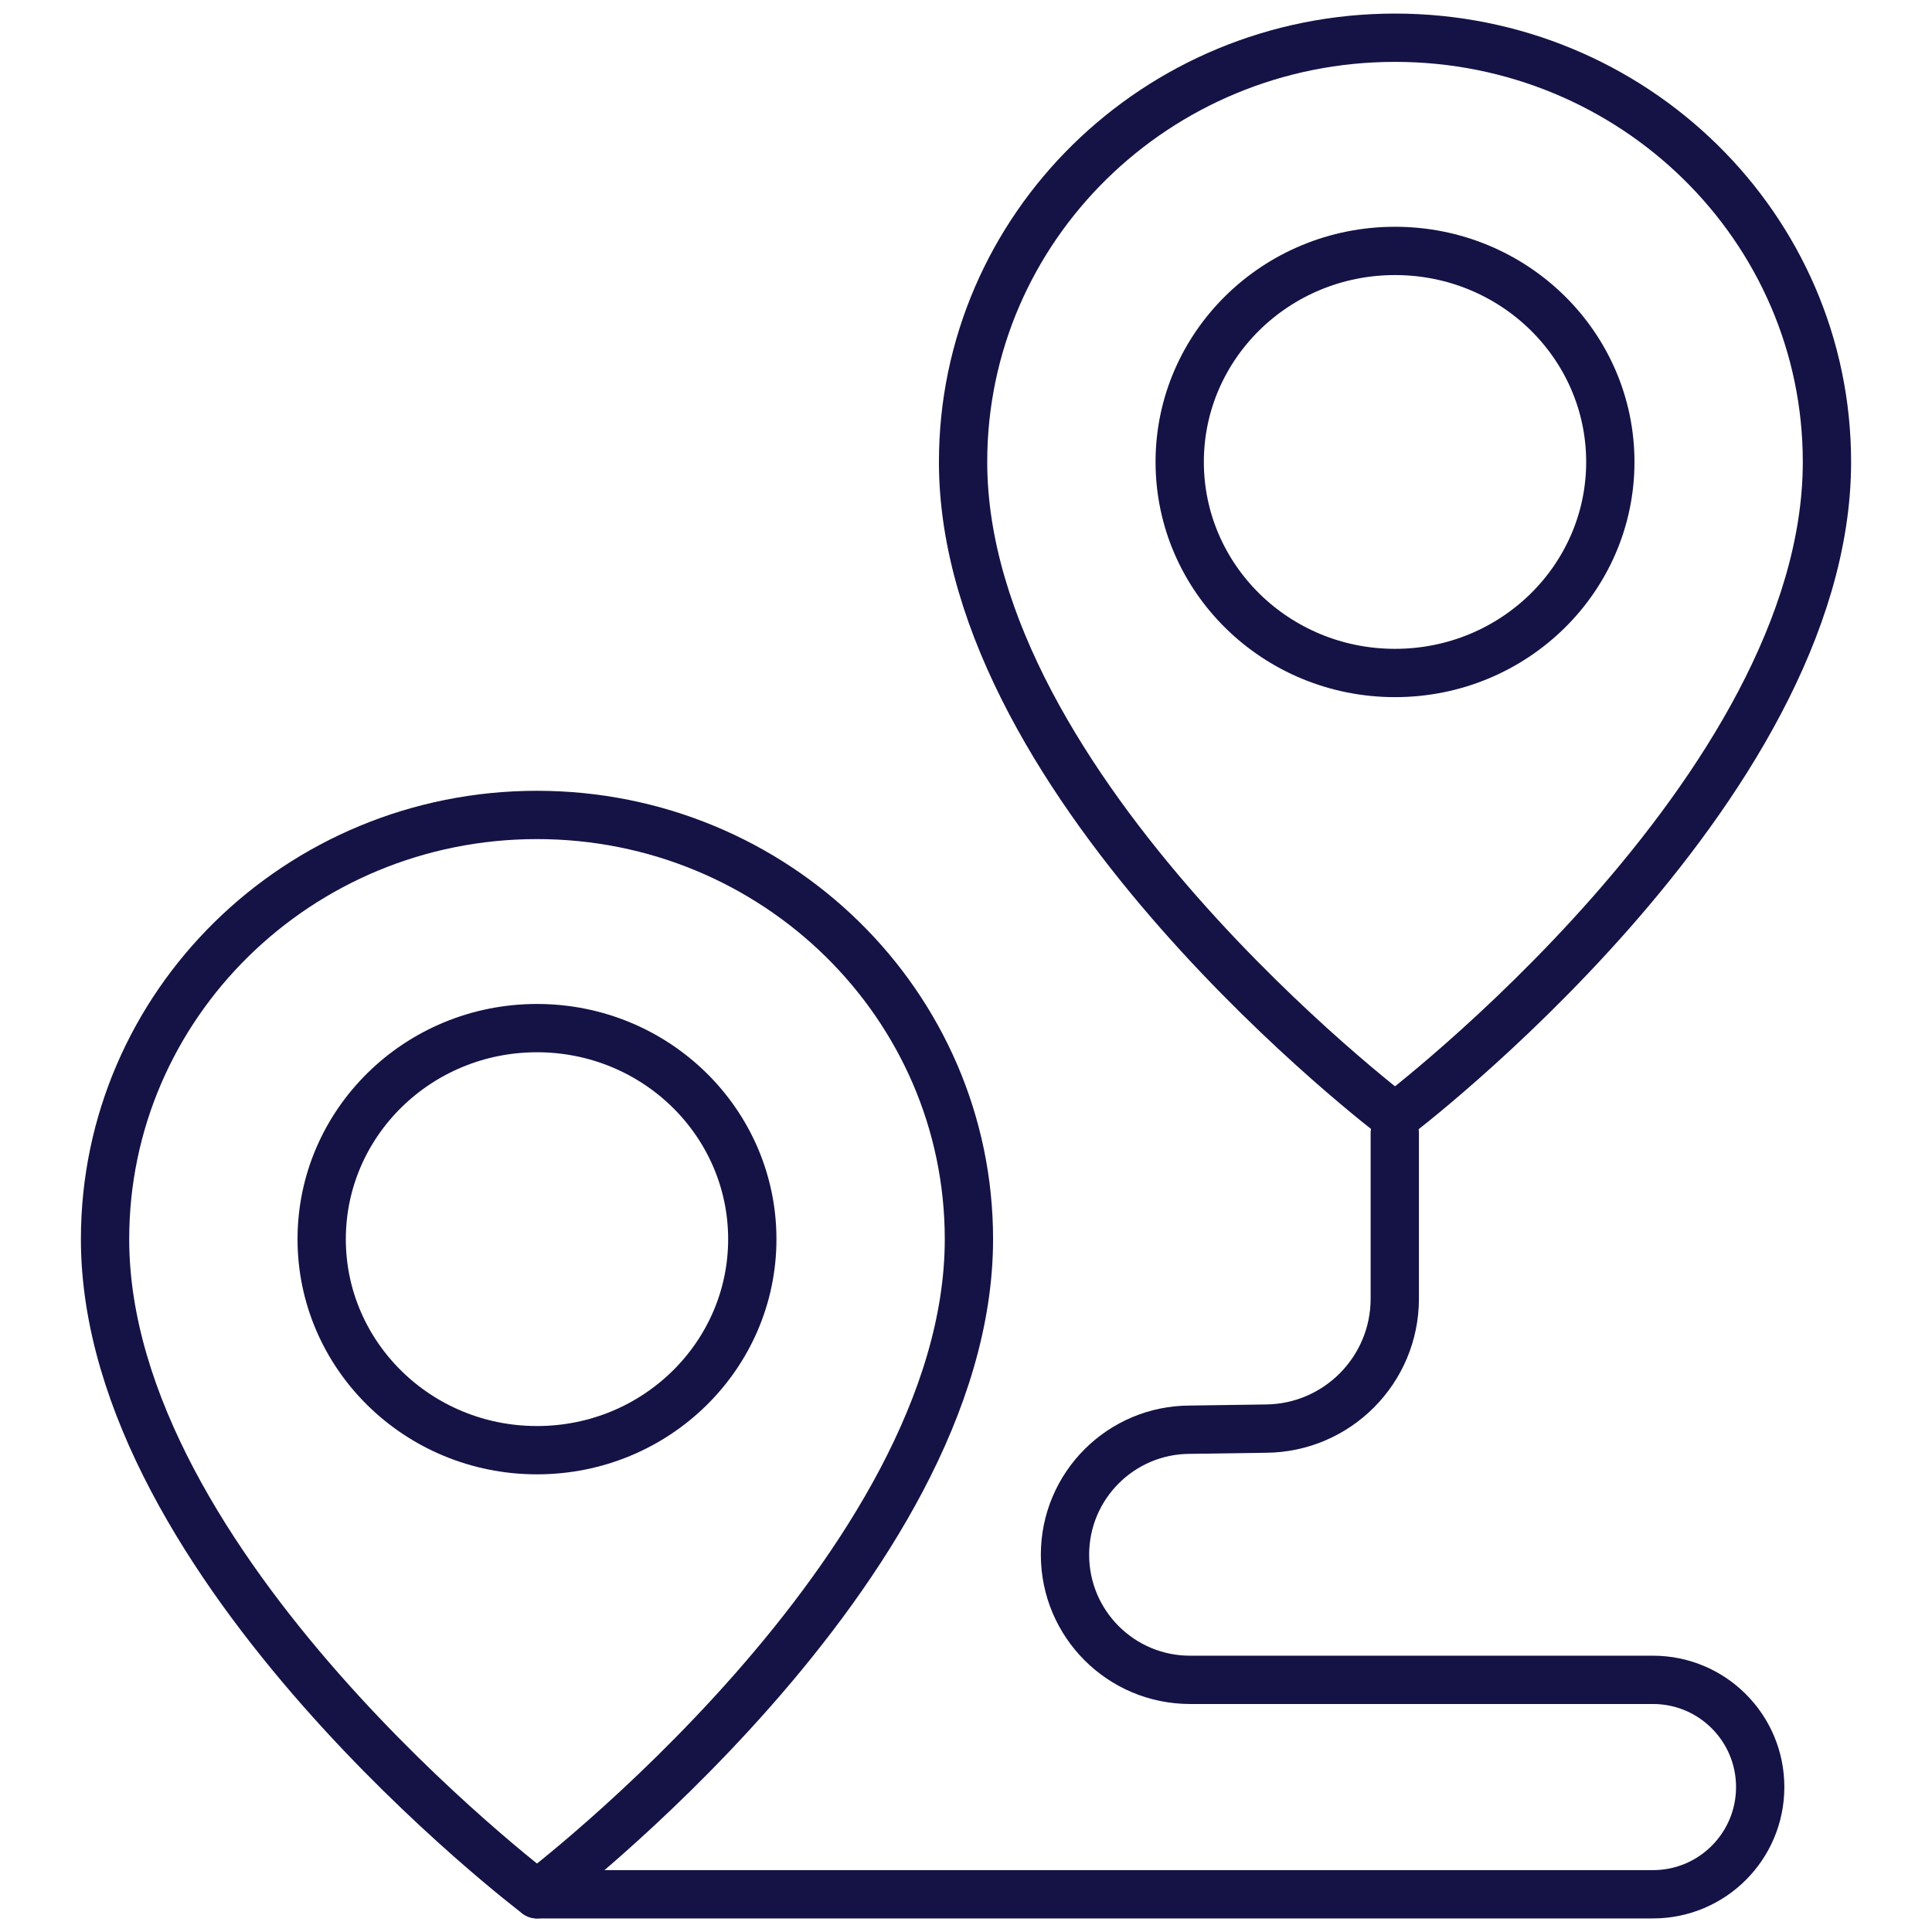
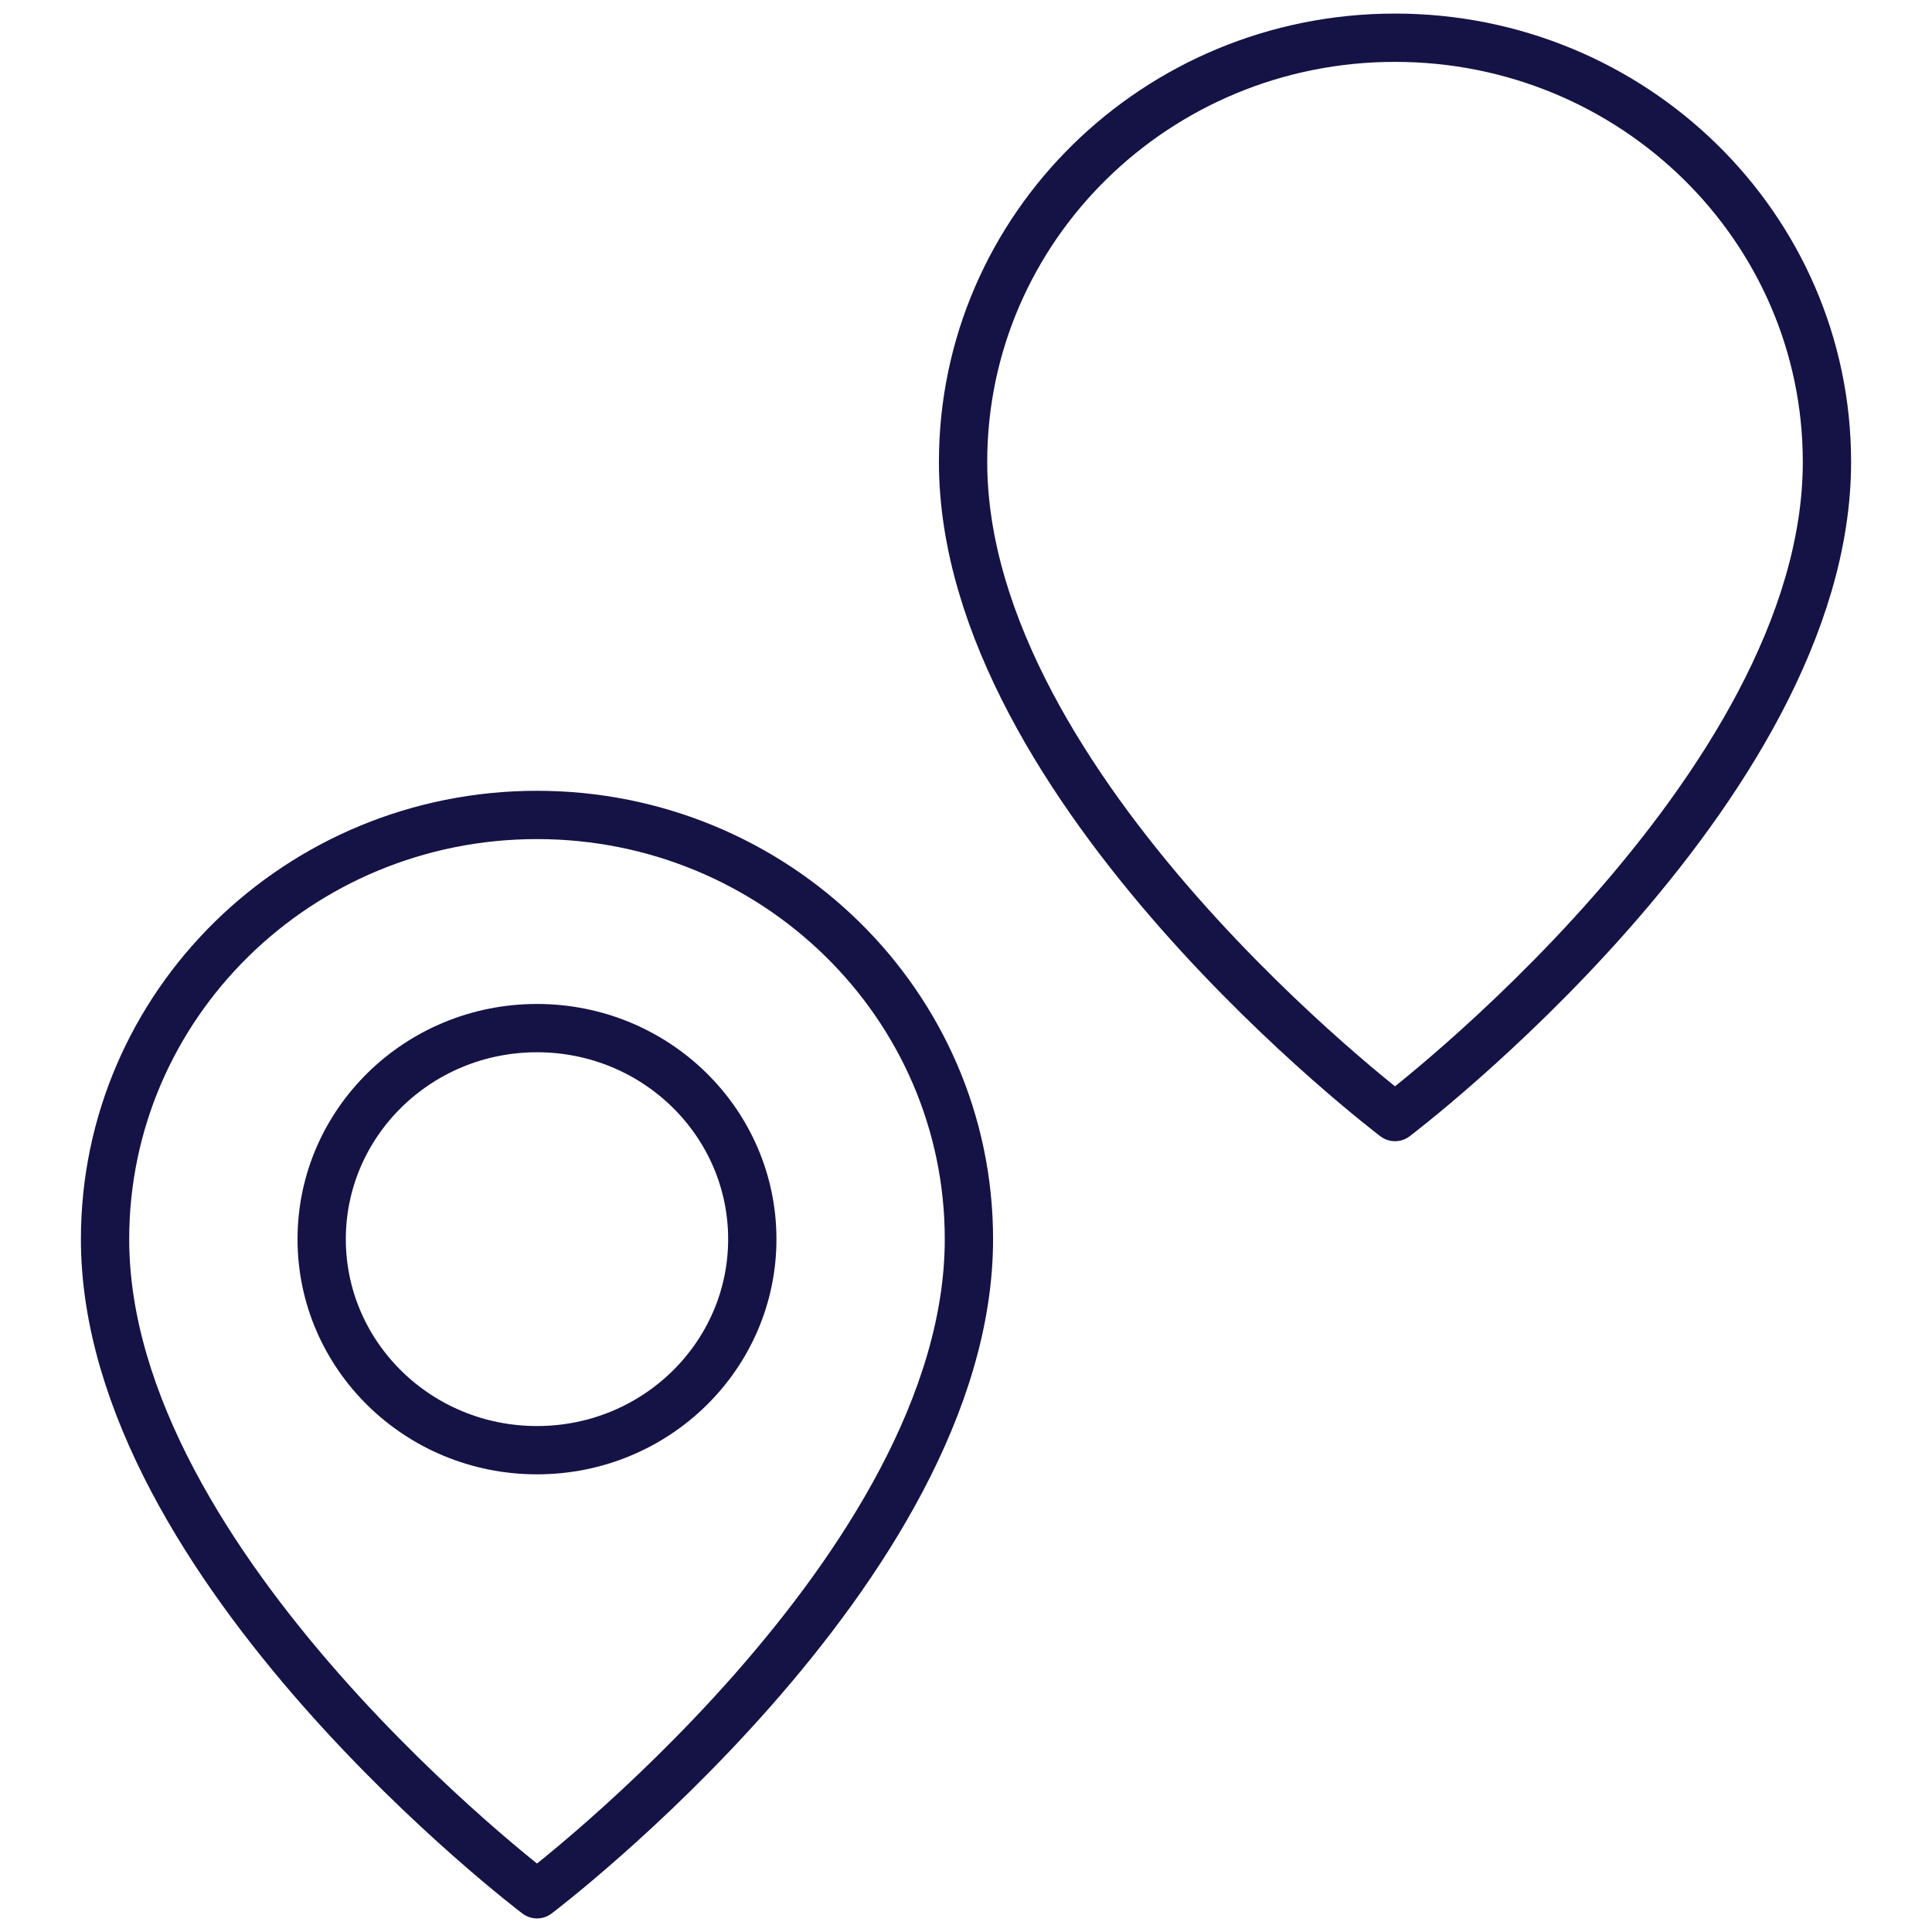
<svg xmlns="http://www.w3.org/2000/svg" width="80" height="80" viewBox="0 0 80 80" fill="none">
  <path d="M40.121 51.311C40.121 64.915 22.236 78.438 22.236 78.438C22.236 78.438 4.35 64.915 4.35 51.311C4.35 41.609 12.358 33.745 22.235 33.745C32.113 33.745 40.121 41.609 40.121 51.311Z" stroke="#151345" stroke-width="2" stroke-miterlimit="10" stroke-linecap="round" stroke-linejoin="round" />
  <path d="M31.151 51.311C31.151 56.12 27.177 60.049 22.236 60.049C17.295 60.049 13.32 56.12 13.32 51.311C13.32 46.502 17.295 42.572 22.236 42.572C27.177 42.572 31.151 46.502 31.151 51.311Z" stroke="#151345" stroke-width="2" />
  <path d="M75.65 19.128C75.65 32.733 57.764 46.255 57.764 46.255C57.764 46.255 39.879 32.733 39.879 19.128C39.879 9.427 47.887 1.562 57.764 1.562C67.642 1.562 75.65 9.427 75.65 19.128Z" stroke="#151345" stroke-width="2" stroke-miterlimit="10" stroke-linecap="round" stroke-linejoin="round" />
-   <path d="M66.68 19.128C66.68 23.937 62.705 27.867 57.764 27.867C52.824 27.867 48.849 23.937 48.849 19.128C48.849 14.319 52.824 10.39 57.764 10.39C62.705 10.39 66.68 14.319 66.68 19.128Z" stroke="#151345" stroke-width="2" />
-   <path d="M22.236 78.438H68.447C70.899 78.438 72.886 76.45 72.886 73.998C72.886 71.547 70.899 69.559 68.447 69.559H49.278C46.418 69.559 44.099 67.24 44.099 64.38C44.099 61.52 46.418 59.201 49.278 59.201L52.403 59.156C55.364 59.139 57.755 56.734 57.755 53.773V46.917" stroke="#151345" stroke-width="2" stroke-miterlimit="10" stroke-linecap="round" stroke-linejoin="round" />
</svg>